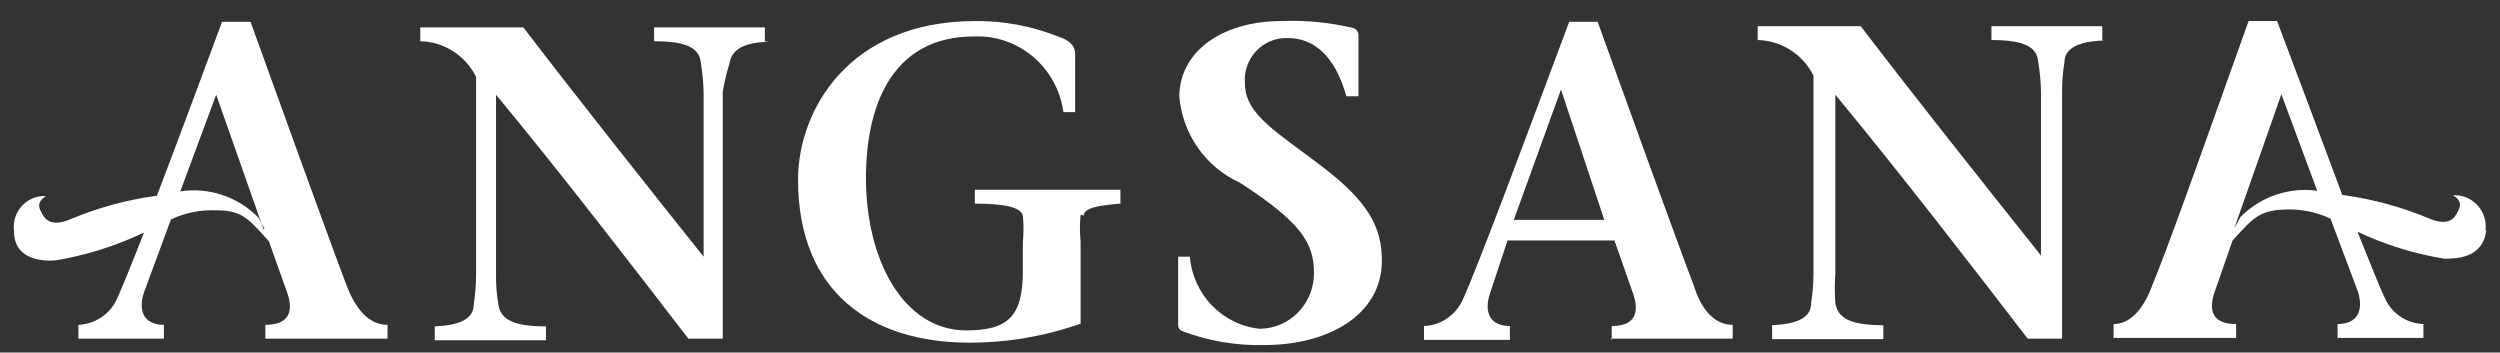
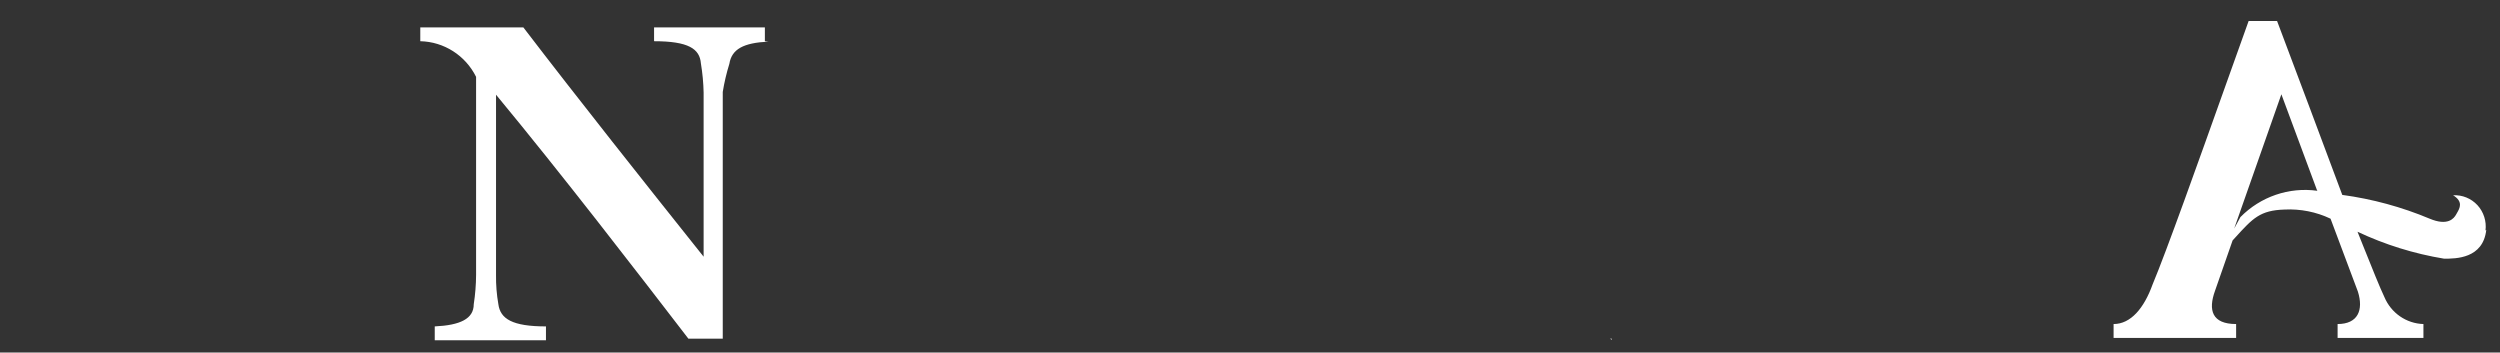
<svg xmlns="http://www.w3.org/2000/svg" width="78" height="11" viewBox="0 0 78 11" fill="none">
  <rect x="0" y="0" width="78" height="11" fill="#333333" stroke="none" />
  <path fill-rule="evenodd" clip-rule="evenodd" d="M77.572 7.169L77.547 7.193C77.584 6.905 77.492 6.615 77.297 6.402C77.101 6.19 76.823 6.076 76.537 6.093C76.864 6.293 76.741 6.502 76.66 6.641C76.65 6.657 76.642 6.673 76.634 6.687C76.561 6.823 76.366 7.057 75.806 6.823C74.932 6.457 74.016 6.208 73.079 6.081C72.433 4.351 71.666 2.299 71.045 0.656H70.157C69.956 1.213 69.709 1.905 69.443 2.653C68.611 4.987 67.586 7.863 67.161 8.874C66.894 9.616 66.48 10.11 65.944 10.11V10.543H69.767V10.11C69.012 10.11 68.89 9.677 69.109 9.072L69.657 7.502C69.687 7.47 69.716 7.438 69.744 7.407C70.288 6.809 70.513 6.562 71.277 6.538C71.771 6.513 72.265 6.61 72.713 6.823L73.566 9.097C73.748 9.677 73.566 10.11 72.933 10.11V10.543H75.611V10.11C75.079 10.095 74.603 9.767 74.394 9.27C74.25 8.968 74.02 8.394 73.726 7.66C73.671 7.522 73.613 7.379 73.554 7.23C74.412 7.635 75.322 7.917 76.257 8.071C76.622 8.071 77.474 8.071 77.572 7.169ZM72.299 5.958H72.336C72.323 5.956 72.31 5.954 72.297 5.952L71.179 2.942L69.706 7.132L69.901 6.773C70.53 6.134 71.417 5.831 72.297 5.952L72.299 5.958Z" fill="white" />
-   <path d="M65.591 1.249L65.627 1.261C64.848 1.299 64.41 1.496 64.41 1.954C64.357 2.255 64.333 2.562 64.337 2.868V10.567H63.265C61.621 8.429 59.308 5.426 57.263 2.955V8.541C57.241 8.845 57.241 9.151 57.263 9.455C57.336 9.912 57.701 10.147 58.76 10.147V10.58H55.29V10.147C56.081 10.11 56.508 9.912 56.508 9.455C56.554 9.152 56.578 8.847 56.581 8.541V2.361C56.248 1.692 55.578 1.265 54.84 1.249V0.817H58.054C59.746 3.029 61.865 5.698 63.679 7.972V2.856C63.673 2.549 63.645 2.243 63.594 1.941C63.557 1.484 63.204 1.249 62.133 1.249V0.817H65.591V1.249Z" fill="white" />
-   <path d="M50.286 10.604L50.237 10.567H50.286V10.604Z" fill="white" />
-   <path fill-rule="evenodd" clip-rule="evenodd" d="M50.286 10.172V10.567H54.06V10.135C53.464 10.135 53.062 9.616 52.843 8.899C52.331 7.564 50.675 2.979 49.847 0.681H48.959C48.867 0.925 48.773 1.179 48.675 1.439C47.554 4.445 46.095 8.353 45.647 9.331C45.433 9.825 44.96 10.151 44.429 10.172V10.604H47.108V10.172C46.487 10.172 46.292 9.739 46.487 9.158L47.035 7.502H50.371L50.943 9.134C51.163 9.739 51.029 10.172 50.286 10.172ZM48.703 2.794L50.054 6.86H47.23L48.703 2.794Z" fill="white" />
-   <path d="M38.841 2.608C38.841 3.585 39.876 4.141 41.276 5.216C42.676 6.291 43.114 7.07 43.114 8.133C43.114 9.838 41.422 10.765 39.462 10.765C38.573 10.789 37.688 10.638 36.856 10.32C36.787 10.28 36.748 10.202 36.759 10.122V8.009H37.124C37.223 9.193 38.139 10.138 39.303 10.258C39.758 10.255 40.192 10.068 40.509 9.738C40.827 9.409 41.002 8.964 40.996 8.503C40.996 7.589 40.594 6.934 38.682 5.698C37.62 5.218 36.898 4.192 36.795 3.016C36.795 1.632 38.098 0.656 39.997 0.656C40.751 0.627 41.504 0.702 42.238 0.878C42.319 0.911 42.376 0.987 42.384 1.076V3.004H42.006C41.763 2.127 41.251 1.187 40.168 1.187C39.799 1.175 39.443 1.324 39.19 1.595C38.936 1.867 38.809 2.236 38.841 2.608Z" fill="white" />
-   <path d="M33.812 6.724L33.715 6.699C33.687 6.979 33.687 7.26 33.715 7.539V10.098C32.599 10.492 31.426 10.692 30.245 10.691C27.213 10.691 24.899 9.146 24.899 5.599C24.899 3.498 26.434 0.656 30.439 0.656C31.318 0.649 32.19 0.813 33.008 1.138C33.398 1.261 33.544 1.447 33.544 1.682V3.498H33.179C32.986 2.096 31.772 1.073 30.378 1.138C28.016 1.138 27.018 3.016 27.018 5.562C27.018 8.108 28.187 10.308 30.147 10.308C31.462 10.308 31.913 9.863 31.913 8.454V7.564C31.94 7.285 31.94 7.003 31.913 6.724C31.852 6.477 31.377 6.353 30.415 6.353V5.92H34.957V6.353C34.336 6.402 33.812 6.477 33.812 6.724Z" fill="white" />
+   <path d="M50.286 10.604L50.237 10.567H50.286V10.604" fill="white" />
  <path d="M23.864 1.286L23.974 1.299C23.195 1.336 22.83 1.533 22.756 1.991C22.667 2.278 22.598 2.571 22.55 2.868V10.567H21.478C19.834 8.429 17.521 5.426 15.476 2.955V8.578C15.472 8.884 15.496 9.19 15.549 9.492C15.609 9.949 15.987 10.184 17.034 10.184V10.617H13.564V10.184C14.355 10.147 14.781 9.949 14.781 9.492C14.828 9.189 14.852 8.884 14.854 8.578V2.398C14.521 1.729 13.852 1.302 13.113 1.286V0.854H16.328C18.02 3.066 20.139 5.735 21.953 8.009V2.893C21.947 2.586 21.918 2.281 21.868 1.978C21.831 1.521 21.478 1.286 20.407 1.286V0.854H23.864L23.864 1.286Z" fill="white" />
-   <path fill-rule="evenodd" clip-rule="evenodd" d="M8.28 10.135V10.567L12.091 10.567V10.135C11.494 10.135 11.08 9.616 10.812 8.899C10.301 7.564 8.645 2.979 7.817 0.681H6.928C6.319 2.324 5.552 4.388 4.895 6.106C3.962 6.232 3.049 6.481 2.18 6.847C1.62 7.082 1.413 6.847 1.339 6.711C1.332 6.697 1.323 6.682 1.314 6.666C1.232 6.527 1.109 6.318 1.437 6.118C1.152 6.1 0.874 6.214 0.68 6.427C0.486 6.641 0.398 6.931 0.438 7.218C0.438 8.133 1.376 8.157 1.753 8.12C2.701 7.961 3.623 7.67 4.493 7.255C4.128 8.194 3.823 8.936 3.665 9.294C3.451 9.788 2.978 10.114 2.447 10.135V10.567H5.114V10.135C4.493 10.135 4.298 9.702 4.493 9.121L5.333 6.847C5.782 6.635 6.275 6.537 6.77 6.563C7.516 6.563 7.748 6.819 8.265 7.39C8.305 7.434 8.346 7.48 8.389 7.527L8.949 9.097C9.168 9.702 9.035 10.135 8.28 10.135ZM8.219 7.144H8.255L8.152 6.954L6.745 2.955L5.625 5.97C6.519 5.835 7.422 6.137 8.06 6.786L8.152 6.954L8.219 7.144Z" fill="white" />
</svg>